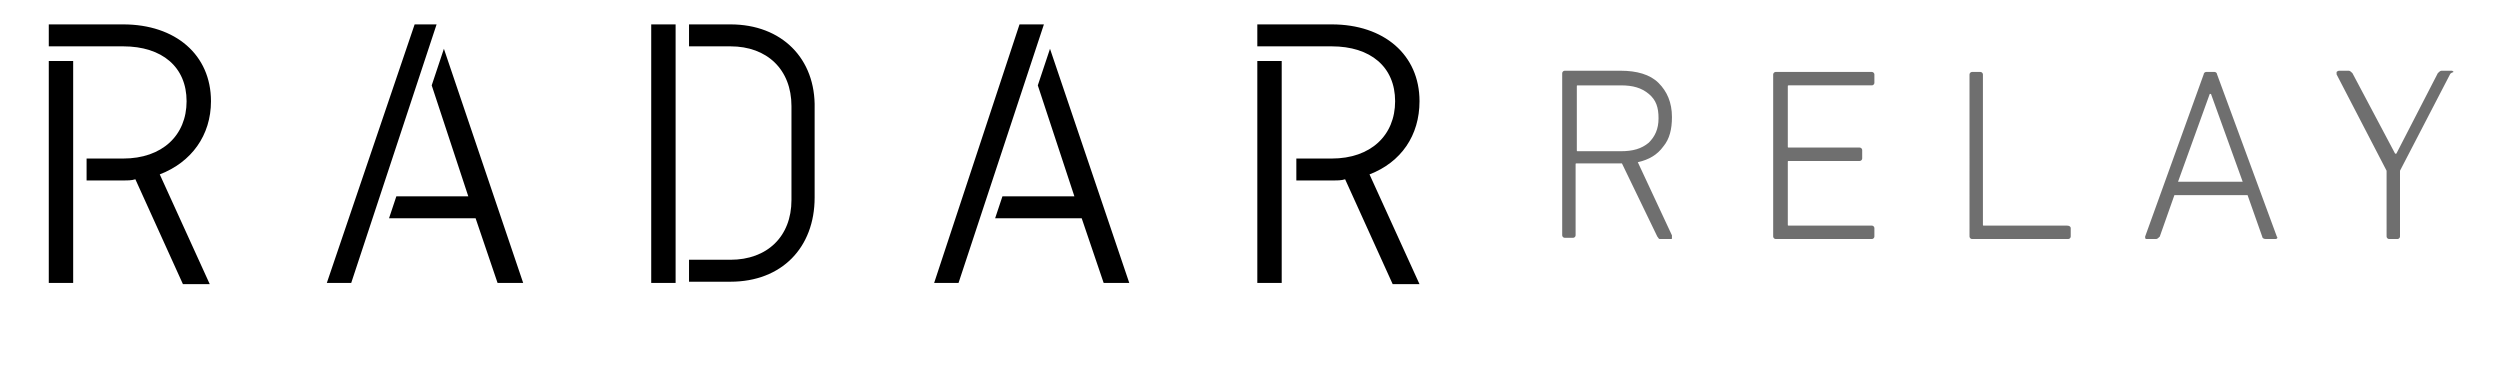
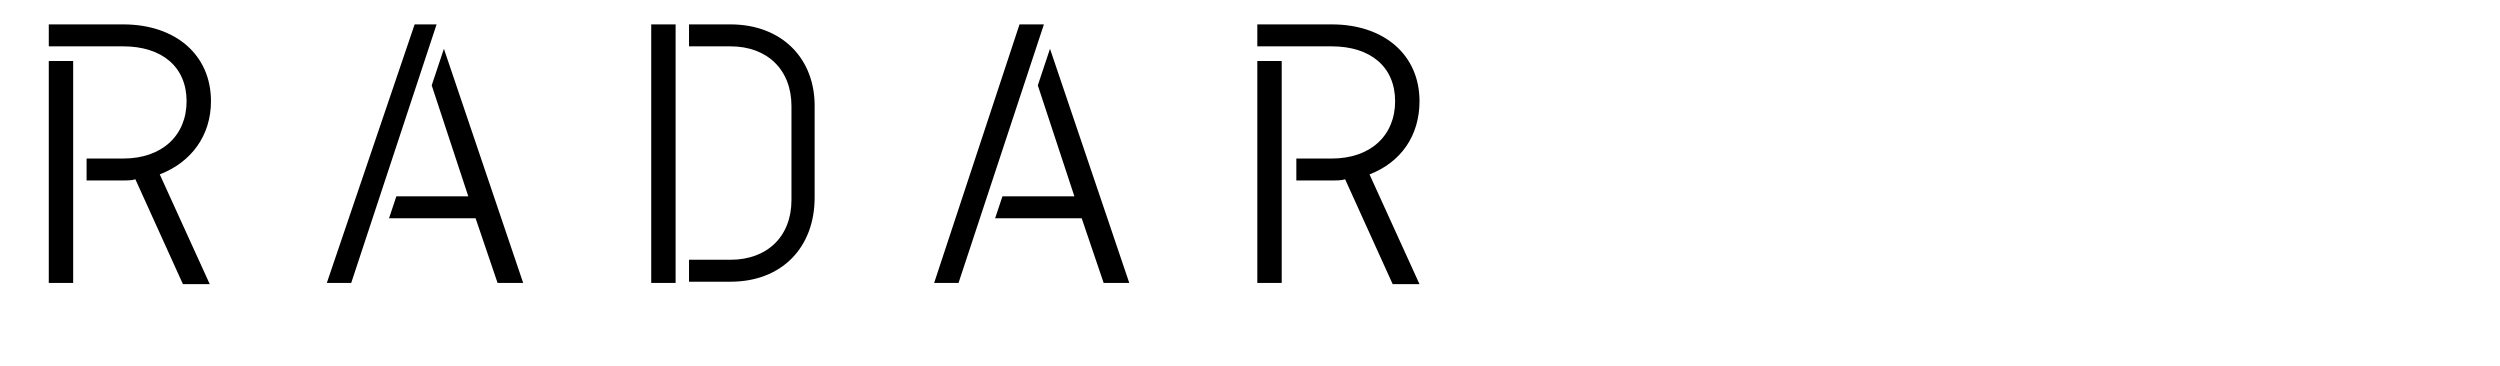
<svg xmlns="http://www.w3.org/2000/svg" version="1.1" id="Layer_1" x="0px" y="0px" viewBox="0 0 205 30" style="enable-background:new 0 0 205 30;" xml:space="preserve">
  <style type="text/css">
	.st0{fill-rule:evenodd;clip-rule:evenodd;}
	.st1{fill-rule:evenodd;clip-rule:evenodd;fill:#6F6F6F;}
</style>
  <g>
    <path class="st0" d="M59.9,2h-3.4v1.8h3.4c3,0,5,1.9,5,4.9v7.7c0,3-2,4.9-5,4.9h-3.4v1.8h3.4c4.2,0,6.9-2.8,6.9-6.9V8.9   C66.9,4.8,64.1,2,59.9,2z M53.4,23.2h2V2h-2V23.2z M116.4,8.3c0-3.8-2.9-6.3-7.2-6.3h-6.1v1.8h6.1c3.2,0,5.2,1.7,5.2,4.5   c0,2.8-2,4.7-5.2,4.7h-2.9v1.8h3c0.3,0,0.7,0,1-0.1l3.9,8.6h2.2l-4.1-9C114.9,13.3,116.4,11.1,116.4,8.3L116.4,8.3z M103.1,23.2h2   V5h-2V23.2z M17.3,8.3c0-3.8-2.9-6.3-7.2-6.3H4v1.8h6.1c3.2,0,5.2,1.7,5.2,4.5c0,2.8-2,4.7-5.2,4.7H7.1v1.8h3c0.3,0,0.7,0,1-0.1   l3.9,8.6h2.2l-4.1-9C15.7,13.3,17.3,11.1,17.3,8.3L17.3,8.3z M4,23.2h2V5H4V23.2L4,23.2z M83.6,2l-7,21.2h2l7-21.2H83.6L83.6,2z    M85.1,7l3,9.1h-5.9l-0.6,1.8h7.1l1.8,5.3h2.1L86.1,4L85.1,7L85.1,7z M35.4,7l3,9.1h-5.9l-0.6,1.8H39l1.8,5.3h2.1L36.4,4   C36.4,4,35.4,7,35.4,7z M35.8,2l-7,21.2h-2L34,2L35.8,2L35.8,2z" />
-     <path class="st1" d="M200.9,6.1l-4.1,7.9v5.4c0,0.1-0.1,0.2-0.2,0.2h-0.7c-0.1,0-0.2-0.1-0.2-0.2V14l-4.1-7.9c0,0,0-0.1,0-0.2   c0,0,0.1-0.1,0.2-0.1h0.8c0.1,0,0.2,0.1,0.3,0.2l3.5,6.6h0.1l3.4-6.6c0.1-0.1,0.2-0.2,0.3-0.2h0.8c0.1,0,0.1,0,0.2,0.1   C200.9,6,200.9,6.1,200.9,6.1L200.9,6.1z M178.6,14.9l2.6-7.2h0.1l2.6,7.2H178.6z M181.8,6.1c0-0.1-0.1-0.2-0.2-0.2h-0.7   c-0.1,0-0.2,0.1-0.2,0.2l-4.8,13.3c0,0.1,0,0.2,0.1,0.2h0.8c0.1,0,0.2-0.1,0.3-0.2l1.2-3.4h6l1.2,3.4c0,0.1,0.1,0.2,0.3,0.2h0.8   c0.1,0,0.2-0.1,0.1-0.2L181.8,6.1L181.8,6.1z M169.8,18.7v0.7c0,0.1-0.1,0.2-0.2,0.2h-7.9c-0.1,0-0.2-0.1-0.2-0.2V6.1   c0-0.1,0.1-0.2,0.2-0.2h0.7c0.1,0,0.2,0.1,0.2,0.2v12.3c0,0.1,0,0.1,0.1,0.1h6.8C169.7,18.5,169.8,18.6,169.8,18.7L169.8,18.7z    M153.7,6.1v0.7c0,0.1-0.1,0.2-0.2,0.2h-6.8c-0.1,0-0.1,0-0.1,0.1V12c0,0.1,0,0.1,0.1,0.1h5.8c0.1,0,0.2,0.1,0.2,0.2V13   c0,0.1-0.1,0.2-0.2,0.2h-5.8c-0.1,0-0.1,0-0.1,0.1v5.1c0,0.1,0,0.1,0.1,0.1h6.8c0.1,0,0.2,0.1,0.2,0.2v0.7c0,0.1-0.1,0.2-0.2,0.2   h-7.9c-0.1,0-0.2-0.1-0.2-0.2V6.1c0-0.1,0.1-0.2,0.2-0.2h7.9C153.6,5.9,153.7,6,153.7,6.1L153.7,6.1z M132.9,12.4h-3.5   c-0.1,0-0.1,0-0.1-0.1V7.1c0-0.1,0-0.1,0.1-0.1h3.5c1,0,1.7,0.2,2.3,0.7s0.8,1.1,0.8,2c0,0.9-0.3,1.5-0.8,2   C134.6,12.2,133.9,12.4,132.9,12.4L132.9,12.4z M134.3,13.3c0.9-0.2,1.6-0.6,2.1-1.3c0.5-0.6,0.7-1.4,0.7-2.4   c0-1.2-0.4-2.1-1.1-2.8c-0.7-0.7-1.8-1-3.1-1h-4.6c-0.1,0-0.2,0.1-0.2,0.2v13.3c0,0.1,0.1,0.2,0.2,0.2h0.7c0.1,0,0.2-0.1,0.2-0.2   v-5.8c0-0.1,0-0.1,0.1-0.1h3.7l2.9,6c0.1,0.1,0.1,0.2,0.2,0.2h0.9c0.1,0,0.1,0,0.1-0.1c0,0,0-0.1,0-0.2L134.3,13.3z" />
  </g>
</svg>